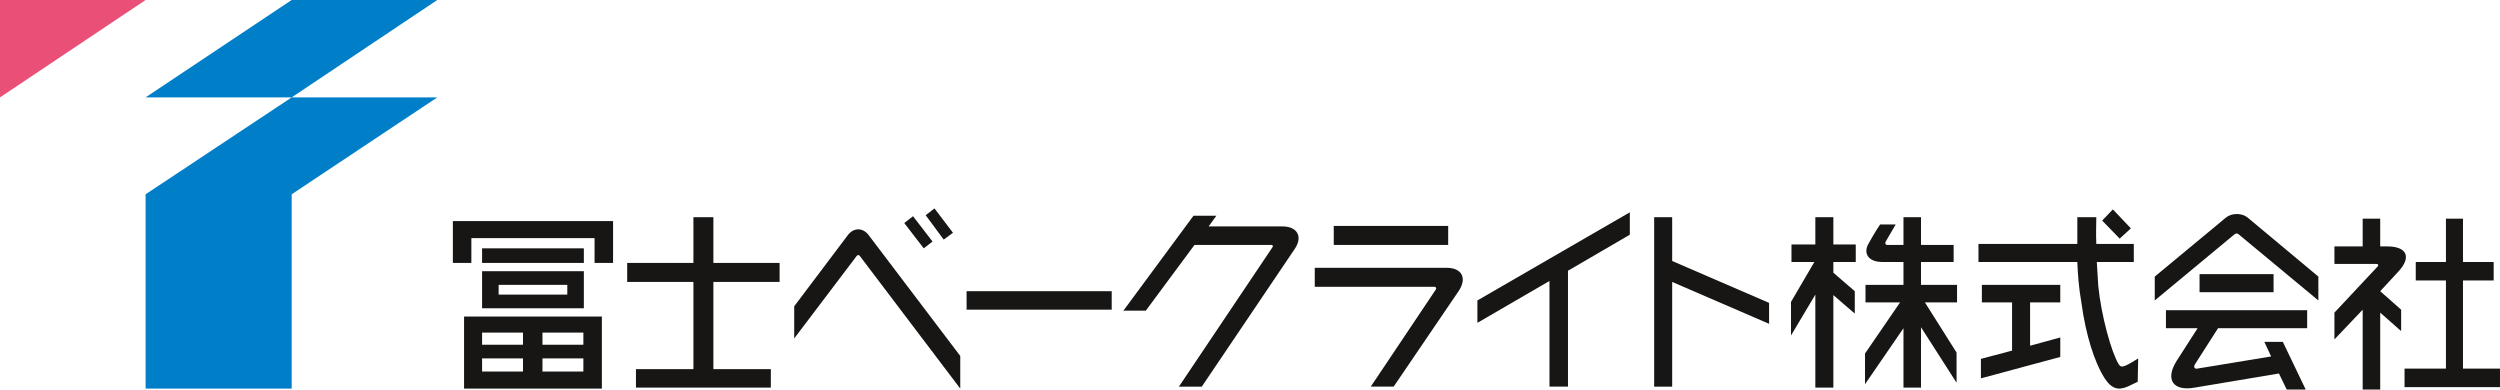
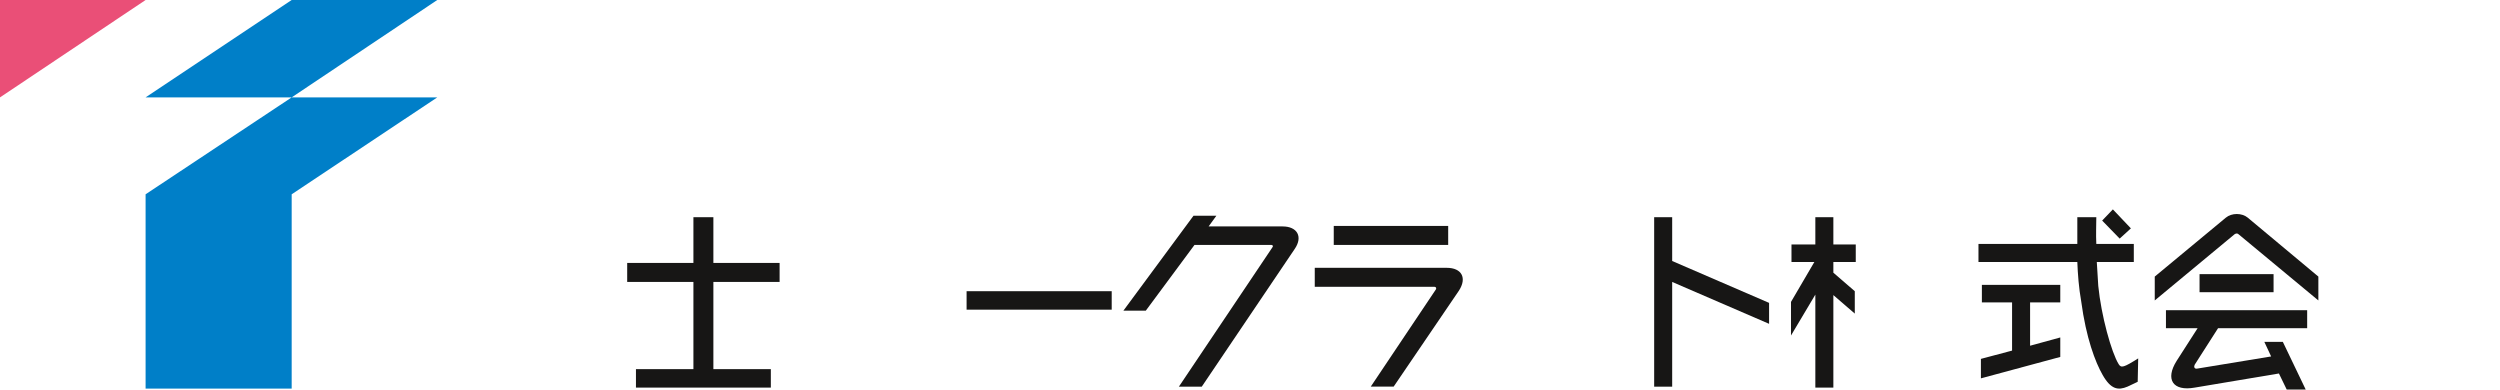
<svg xmlns="http://www.w3.org/2000/svg" xmlns:ns1="http://sodipodi.sourceforge.net/DTD/sodipodi-0.dtd" xmlns:ns2="http://www.inkscape.org/namespaces/inkscape" version="1.0" width="108.669mm" height="16.933mm" id="svg94" ns1:docname="FUJI_BAKELITE_logo（日本語）.svg" ns2:export-filename="FUJI_BAKELITE_logo（日本語）.svg" ns2:export-xdpi="54.227127" ns2:export-ydpi="54.227127" ns2:version="1.3 (0e150ed6c4, 2023-07-21)">
  <ns1:namedview id="namedview94" pagecolor="#ffffff" bordercolor="#000000" borderopacity="0.25" ns2:showpageshadow="2" ns2:pageopacity="0.0" ns2:pagecheckerboard="0" ns2:deskcolor="#d1d1d1" ns2:document-units="mm" showgrid="false" ns2:zoom="2.463984" ns2:cx="205.35848" ns2:cy="31.858973" ns2:window-width="1920" ns2:window-height="1013" ns2:window-x="-9" ns2:window-y="1341" ns2:window-maximized="1" ns2:current-layer="svg94" />
  <defs id="defs12">
    <clipPath clipPathUnits="userSpaceOnUse" id="clipEmfPath3">
      <path d="m 274.158,368.877 h 336.318 v 29.76 H 274.158 Z" id="path3" />
    </clipPath>
    <clipPath clipPathUnits="userSpaceOnUse" id="clipEmfPath4">
      <path d="m 199.759,334.638 h 71.839 v 63.84 h -71.839 z" id="path4" />
    </clipPath>
  </defs>
-   <path style="fill:#171615;fill-opacity:1;fill-rule:evenodd;stroke:none" clip-path="url(#clipEmfPath3)" d="m 295.678,377.837 h -16.72 v -2.4 h 16.72 z m -21.52,-6.88 v 6.88 h 3.04 v -4.08 h 20.24 v 4.08 h 3.04 v -6.88 z m 21.52,8.24 h -16.72 v 6.08 h 16.72 z m -2.72,3.84 h -11.28 v -1.6 h 11.28 z m 5.68,3.6 h -22.64 v 11.84 h 22.64 z m -12.96,9.04 h -6.72 v -2.16 h 6.72 z m 9.92,0 h -6.72 v -2.16 h 6.72 z m -9.92,-4.4 h -6.72 v -2 h 6.72 z m 9.92,0 h -6.72 v -2 h 6.72 z" id="path28" transform="translate(-199.759,-334.638)" />
  <path style="fill:#171615;fill-opacity:1;fill-rule:evenodd;stroke:none" clip-path="url(#clipEmfPath3)" d="m 327.838,380.957 v -3.12 h -10.88 v -7.52 h -3.28 v 7.52 h -10.88 v 3.12 h 10.88 v 14.32 h -9.44 v 3.04 h 22.16 v -3.04 h -9.44 v -14.32 z" id="path29" transform="translate(-199.759,-334.638)" />
-   <path style="fill:#171615;fill-opacity:1;fill-rule:nonzero;stroke:none" clip-path="url(#clipEmfPath3)" d="m 330.238,384.957 8.8,-11.68 c 0.96,-1.28 2.48,-1.28 3.44,0 l 15.04,19.84 v 5.36 l -16.48,-21.76 c -0.16,-0.24 -0.4,-0.24 -0.56,0 l -10.24,13.52 z m 22.72,-10.64 -3.2,-4.16 -1.44,1.12 3.2,4.16 z m 3.36,-1.44 -3.04,-4 -1.44,1.12 2.96,4 z" id="path30" transform="translate(-199.759,-334.638)" />
  <path style="fill:#171615;fill-opacity:1;fill-rule:evenodd;stroke:none" clip-path="url(#clipEmfPath3)" d="m 382.397,385.517 h -23.84 v -3.04 h 23.84 z" id="path31" transform="translate(-199.759,-334.638)" />
  <path style="fill:#171615;fill-opacity:1;fill-rule:nonzero;stroke:none" clip-path="url(#clipEmfPath3)" d="m 410.477,371.837 h -12.16 l 1.28,-1.76 h -3.76 l -11.52,15.6 h 3.68 l 8,-10.8 h 12.64 c 0.24,0 0.32,0.24 0.16,0.4 l -15.36,22.88 h 3.76 l 15.28,-22.64 c 1.36,-2 0.4,-3.68 -2,-3.68 z" id="path32" transform="translate(-199.759,-334.638)" />
  <path style="fill:#171615;fill-opacity:1;fill-rule:evenodd;stroke:none" clip-path="url(#clipEmfPath3)" d="M 437.677,374.877 H 418.877 v -3.12 h 18.8 z m -21.92,6.88 h 19.68 c 0.24,0 0.32,0.24 0.24,0.4 l -10.72,16 h 3.76 l 10.72,-15.76 c 1.36,-2.08 0.48,-3.76 -2,-3.76 h -21.68 z" id="path33" transform="translate(-199.759,-334.638)" />
-   <path style="fill:#171615;fill-opacity:1;fill-rule:evenodd;stroke:none" clip-path="url(#clipEmfPath3)" d="m 467.517,369.517 -25.04,14.48 v 3.68 l 11.84,-6.88 v 17.36 h 3.04 v -19.04 l 10.16,-5.92 z" id="path34" transform="translate(-199.759,-334.638)" />
  <path style="fill:#171615;fill-opacity:1;fill-rule:evenodd;stroke:none" clip-path="url(#clipEmfPath3)" d="m 490.396,384.397 -15.92,-6.88 v -7.2 h -2.96 v 27.84 h 2.96 v -17.2 l 15.92,6.88 z" id="path35" transform="translate(-199.759,-334.638)" />
  <path style="fill:#171615;fill-opacity:1;fill-rule:evenodd;stroke:none" clip-path="url(#clipEmfPath3)" d="m 504.636,377.677 v -2.88 h -3.68 v -4.48 h -2.96 v 4.48 h -3.92 v 2.88 h 3.76 l -3.84,6.56 v 5.52 l 4,-6.72 v 15.28 h 2.96 v -15.2 l 3.52,3.04 v -3.68 l -3.52,-3.04 v -1.76 z" id="path36" transform="translate(-199.759,-334.638)" />
-   <path style="fill:#171615;fill-opacity:1;fill-rule:nonzero;stroke:none" clip-path="url(#clipEmfPath3)" d="m 521.276,381.437 h -5.92 v -3.76 h 5.36 v -2.8 h -5.36 v -4.56 h -2.88 v 4.56 h -2.64 c -0.32,0 -0.4,-0.24 -0.32,-0.48 l 1.68,-2.88 h -2.56 c 0,0 -0.88,1.28 -1.84,3.04 -1.04,1.68 -0.08,3.12 2.16,3.12 h 3.52 v 3.76 h -6.24 v 2.88 h 5.68 l -5.76,8.4 v 5.04 l 6.32,-9.2 v 9.76 h 2.88 v -9.92 l 5.84,9.12 v -4.96 l -5.2,-8.24 h 5.28 z" id="path37" transform="translate(-199.759,-334.638)" />
  <path style="fill:#171615;fill-opacity:1;fill-rule:evenodd;stroke:none" clip-path="url(#clipEmfPath3)" d="m 533.276,384.317 v 7.12 l 4.96,-1.36 v 3.2 l -13.04,3.52 v -3.2 l 5.12,-1.36 v -7.92 h -4.96 v -2.88 h 12.88 v 2.88 z m 14.56,10.16 c -1.2,-1.92 -2.88,-8 -3.36,-12.88 -0.08,-1.36 -0.16,-2.64 -0.24,-3.92 h 6.08 v -2.96 h -6.16 c -0.08,-1.6 0,-3.12 0,-4.4 h -3.12 c 0,1.04 0,2.56 0,4.4 h -16.24 v 2.96 h 16.24 c 0.08,2 0.24,4.24 0.64,6.48 0.8,6 2.32,10 3.52,12.08 1.36,2.4 2.56,2.56 4.08,1.92 0.88,-0.4 1.68,-0.8 1.68,-0.8 l 0.08,-3.84 c -2.4,1.52 -2.8,1.6 -3.2,0.96 z m -0.96,-25.44 -1.76,1.84 2.88,2.96 1.84,-1.68 z" id="path38" transform="translate(-199.759,-334.638)" />
  <path style="fill:#171615;fill-opacity:1;fill-rule:evenodd;stroke:none" clip-path="url(#clipEmfPath3)" d="m 573.276,382.637 h -12.16 v -2.96 h 12.16 z m 7.36,-2.56 -11.6,-9.68 c -0.96,-0.8 -2.64,-0.8 -3.6,0 l -11.68,9.68 v 3.92 l 13.12,-10.88 c 0.24,-0.16 0.48,-0.16 0.64,0 l 13.12,10.88 z m -16.48,8.48 h 14.64 v -2.96 h -23.2 v 2.96 h 5.2 l -3.44,5.36 c -1.92,3.04 -0.64,5.04 2.96,4.4 l 13.84,-2.32 1.28,2.64 h 3.12 l -3.76,-7.84 h -3.04 l 1.12,2.4 -12.16,2 c -0.48,0.08 -0.56,-0.32 -0.4,-0.64 z" id="path39" transform="translate(-199.759,-334.638)" />
-   <path style="fill:#171615;fill-opacity:1;fill-rule:nonzero;stroke:none" clip-path="url(#clipEmfPath3)" d="m 610.475,395.197 v 3.04 h -15.68 v -3.04 h 6.8 v -14.48 h -4.96 v -3.04 h 4.96 v -7.12 h 2.8 v 7.12 h 5.04 v 3.04 h -5.04 v 14.48 z M 593.756,379.277 c 2.24,-2.4 1.44,-4.16 -1.84,-4.16 h -1.12 v -4.56 h -2.88 v 4.56 h -4.64 v 2.88 h 6.88 c 0.32,0 0.4,0.16 0.24,0.4 l -7.12,7.6 v 4.4 l 4.64,-4.88 v 13.12 h 2.88 v -12.64 l 3.44,3.04 v -3.52 l -3.44,-3.04 z" id="path40" transform="translate(-199.759,-334.638)" />
  <path style="fill:#007fc8;fill-opacity:1;fill-rule:nonzero;stroke:none" clip-path="url(#clipEmfPath4)" d="m 223.678,398.477 v -31.92 l 24,-15.92 h 23.92 l -23.92,15.92 v 31.92 z m 24,-47.84 23.92,-16 h -23.92 l -24,16 z" id="path41" transform="translate(-199.759,-334.638)" />
  <path style="fill:#ea4f77;fill-opacity:1;fill-rule:nonzero;stroke:none" clip-path="url(#clipEmfPath4)" d="m 199.759,334.638 h 23.92 l -23.92,16 z" id="path42" transform="translate(-199.759,-334.638)" />
</svg>